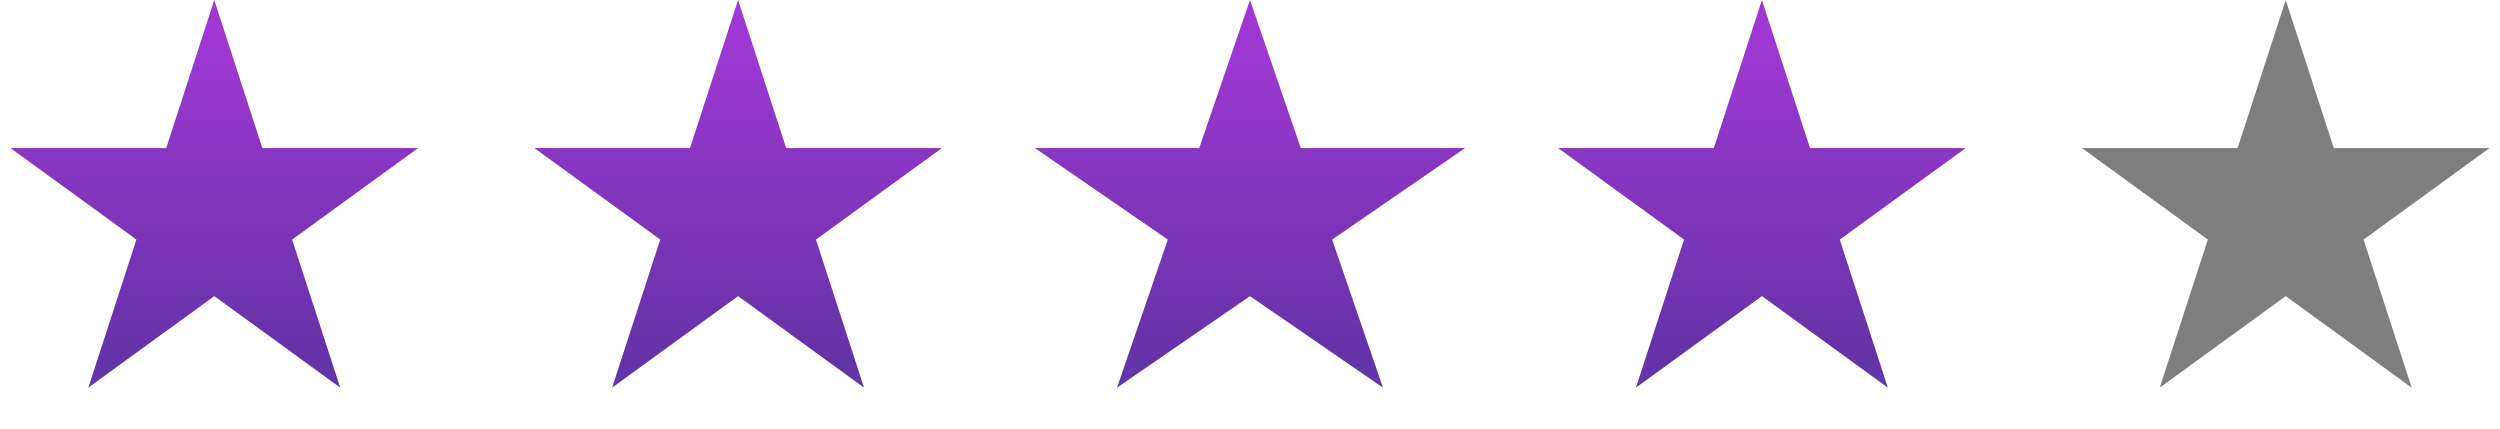
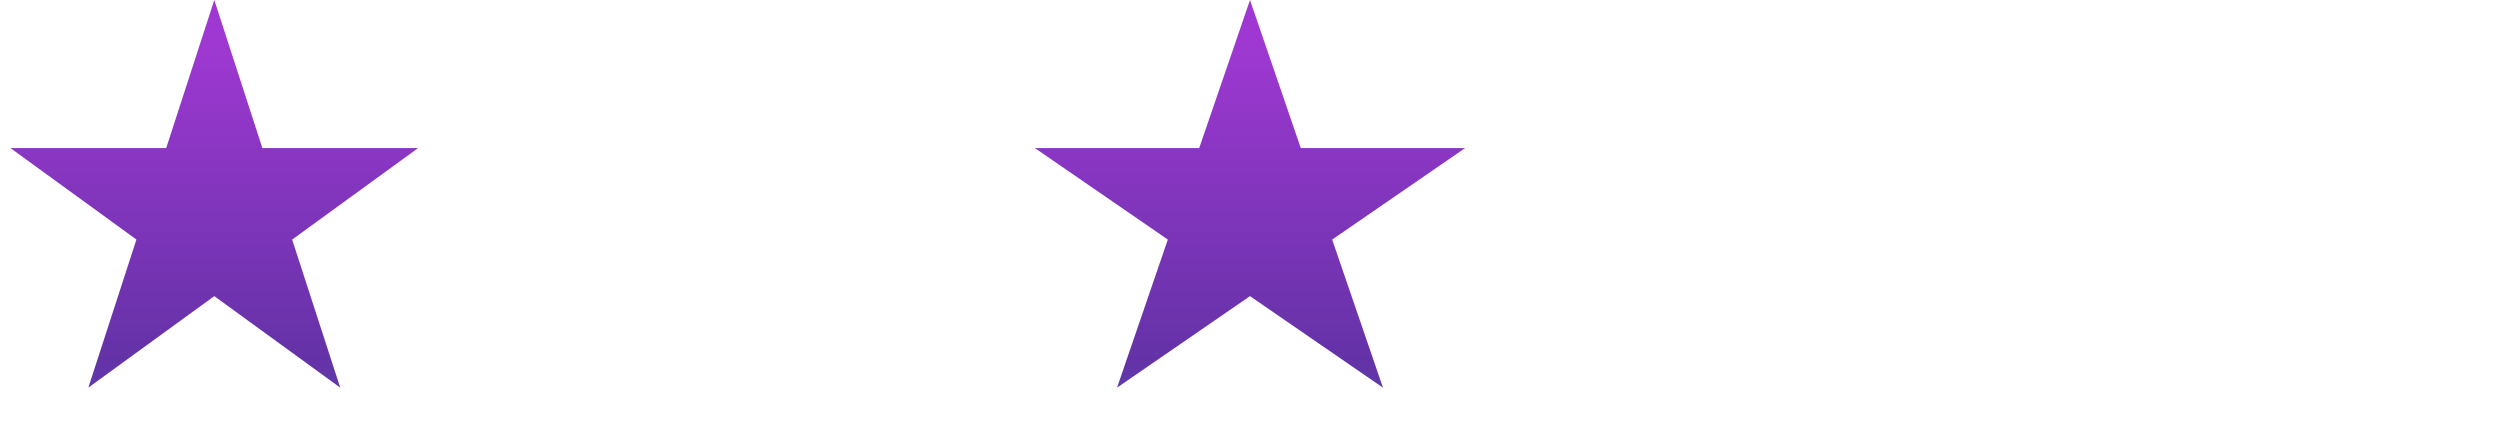
<svg xmlns="http://www.w3.org/2000/svg" width="105" height="18" fill="none" viewBox="0 0 105 18">
  <path fill="url(#a)" d="m9 0 2.02 6.219h6.54l-5.29 3.843 2.02 6.22L9 12.437 3.71 16.28l2.02-6.219L.44 6.22h6.54z" />
  <path fill="url(#b)" d="m52.5 0 2.133 6.219h6.902l-5.584 3.843 2.133 6.22-5.584-3.844-5.584 3.843 2.133-6.219-5.584-3.843h6.902z" />
-   <path fill="url(#c)" d="m31 0 2.02 6.219h6.54l-5.29 3.843 2.02 6.22L31 12.437l-5.29 3.843 2.02-6.219-5.29-3.843h6.54z" />
-   <path fill="url(#d)" d="m74 0 2.02 6.219h6.54l-5.29 3.843 2.02 6.22L74 12.437l-5.29 3.843 2.02-6.219-5.29-3.843h6.54z" />
-   <path fill="#7E7E7E" d="m96 0 2.02 6.219h6.54l-5.29 3.843 2.02 6.22L96 12.437l-5.29 3.843 2.02-6.219-5.29-3.843h6.54z" />
  <defs>
    <linearGradient id="a" x1="9.57" x2="9.57" y1="28.933" y2="1.733" gradientUnits="userSpaceOnUse">
      <stop stop-color="#337FD0" />
      <stop offset="0.51" stop-color="#6432A7" />
      <stop offset="1" stop-color="#9F38D2" />
    </linearGradient>
    <linearGradient id="b" x1="53.101" x2="53.101" y1="28.933" y2="1.733" gradientUnits="userSpaceOnUse">
      <stop stop-color="#337FD0" />
      <stop offset="0.51" stop-color="#6432A7" />
      <stop offset="1" stop-color="#9F38D2" />
    </linearGradient>
    <linearGradient id="c" x1="31.57" x2="31.57" y1="28.933" y2="1.733" gradientUnits="userSpaceOnUse">
      <stop stop-color="#337FD0" />
      <stop offset="0.51" stop-color="#6432A7" />
      <stop offset="1" stop-color="#9F38D2" />
    </linearGradient>
    <linearGradient id="d" x1="74.57" x2="74.57" y1="28.933" y2="1.733" gradientUnits="userSpaceOnUse">
      <stop stop-color="#337FD0" />
      <stop offset="0.51" stop-color="#6432A7" />
      <stop offset="1" stop-color="#9F38D2" />
    </linearGradient>
  </defs>
</svg>